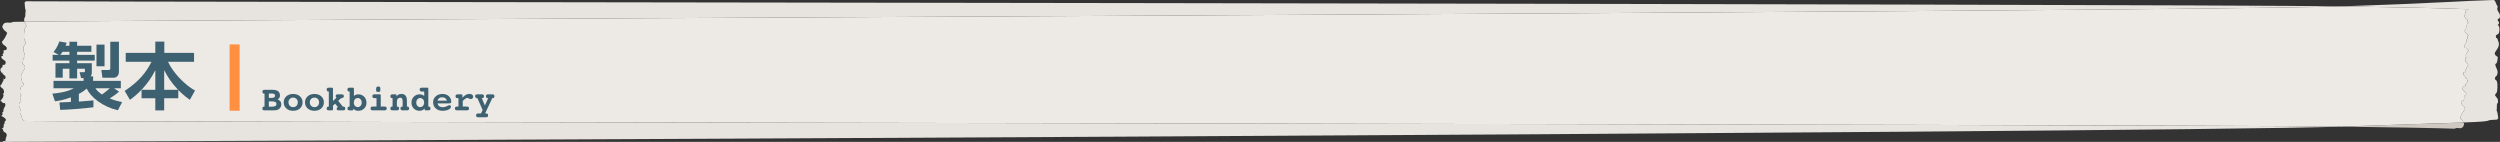
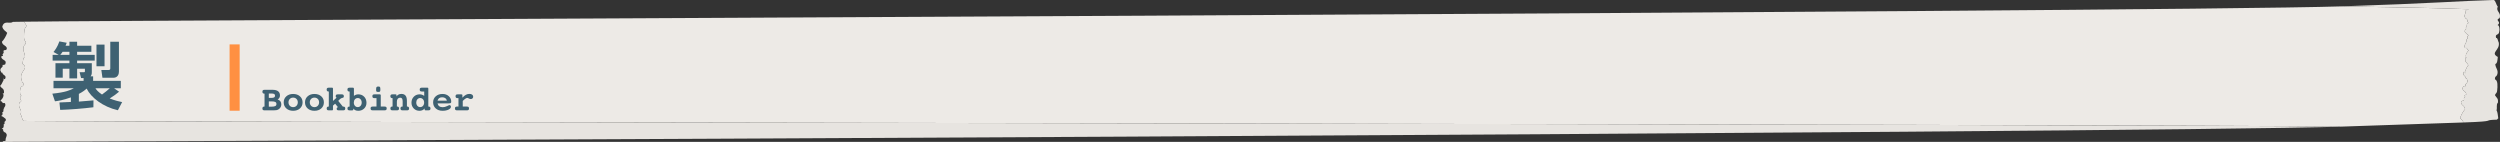
<svg xmlns="http://www.w3.org/2000/svg" version="1.1" x="0px" y="0px" width="649.566px" height="36.861px" viewBox="0 0 649.566 36.861" style="enable-background:new 0 0 649.566 36.861;" xml:space="preserve">
  <rect x="0" y="0" width="649.566" height="36.861" fill="#333333" stroke="none" />
  <style type="text/css">
	.st0{fill:#CEC8C1;}
	.st1{fill:#E7E4E0;}
	.st2{fill:#EDEAE6;}
	.st3{fill-rule:evenodd;clip-rule:evenodd;fill:#FF9042;}
	.st4{fill:#3E6172;}
</style>
  <defs>
</defs>
  <g>
    <path class="st0" d="M0.861,20.029C0.847,19.956,0.843,19.945,0.861,20.029L0.861,20.029z" />
    <path class="st0" d="M0.628,16.97c-0.038-0.084-0.093-0.179-0.178-0.294C0.497,16.88,0.558,16.953,0.628,16.97z" />
    <path class="st0" d="M1.068,27.865C1.004,27.792,0.967,27.879,1.068,27.865L1.068,27.865z" />
    <path class="st1" d="M5.336,29.685c0.577-1.264-0.785-1.56-0.29-3.007c1.25-0.614-0.539-0.919,0.544-1.809   c-0.384-0.007-0.494-1.099-0.312-1.733c0.147-1.089,1.032-0.345,0.754-1.624c-0.303,0.267-0.37-0.825-0.534-1.192   c-0.265-2.005,2.094-2.509,0.363-3.722c0.098-0.726,0.158-1.725,0.63-1.808c0.019-1.09-0.741-1.65-0.293-2.824   c0.223-0.541,0.518-0.265,0.534-1.174C6.051,10.6,6.209,8.874,6.355,7.877C6.454,7.06,6.75,7.247,6.888,6.703   C6.73,6.29,6.447,6.061,6.326,5.637c-1.113,0.02-2.119,0.036-2.988,0.047C2.511,6.342,1.088,5.106,0.59,6.939   c0.275,0.994,0.873,1.069,1.284,1.603c-0.323,0.918-0.895,1.843-1.379,2.31c0.175,0.996,0.915,0.795,1.284,1.604   c0.029,1.09-1.141,0.03-0.813,1.203c-0.094,0.185-0.187,0.46-0.387,0.374c0.612,0.621-0.286,0.462-0.279,0.736   c0.227,1.085,1.706,0.682,0.998,2.065c-0.254-0.188-0.493,0.177-0.67,0.136c0.284,0.624-0.599,0.471-0.533,1.352   c0.154,0.178,0.27,0.811,0.511,0.533c0.071,0.816,1.257,0.603,0.691,1.709c-0.149,0.004-0.248,0.007-0.353-0.173   c-0.045-0.189-0.07-0.3-0.083-0.362c0.04,0.204,0.151,0.85-0.001,0.91C0.671,21.308,0.203,22.412,0,22.235   c0.32,0.811,1.059,0.609,1.038,1.701c0.064,0.544-0.241,0.279-0.392,0.191c0.872,1.07-0.741,2.022-0.539,2.198   c0.288-0.372,0.515,0.715,0.905,0.431c0.444-0.102,0.518,0.805,0.128,1.088c-0.03,0.012-0.053,0.018-0.073,0.02   c0.024,0.027,0.052,0.075,0.077,0.162c-0.487,0.377-0.018,1.183-0.566,1.106c0.373,0.991-0.569,1.016-0.271,1.008   c0.399,0.081,0.756,0.435,1.11,0.698c0.412,0.535-0.425,0.83-0.274,0.917c0.31,0.447-0.383,0.555-0.179,0.733   c0.059,0.362-0.084,0.548-0.177,0.823c-0.85-0.25,0.308,0.355,0.014,0.546c0.166,0.632,0.709,0.527,0.714,0.708   c0.612,0.622-0.17,1.097-0.049,1.912c-0.189,0.368-0.598-0.076-0.785,0.384c17.963-0.042,557.206-2.26,607.879-3.968   c-42.85-0.59-585.344-1.171-602.36-1.465C5.735,31.329,5.713,30.146,5.336,29.685z" />
    <path class="st1" d="M649.465,4.69c0.507-1.469-1.087-1.7-0.476-2.99c-0.458-0.443-0.539-1.623-1.087-1.7   c-8.462,0.223-15.522,0.872-39.6,1.656c15.118,0.23,27.203,0.48,33.057,0.745c-0.178,0.452-0.513-0.009-0.69,0.351   c0.072,0.819-0.62,1.262-0.118,1.908c-0.003,0.181,0.468,0.099,0.586,0.737c-0.26,0.178,0.712,0.831-0.009,0.546   c-0.091,0.271-0.221,0.451-0.185,0.815c0.168,0.186-0.432,0.266-0.184,0.725c0.127,0.093-0.604,0.354-0.272,0.905   c0.294,0.278,0.587,0.646,0.927,0.743c0.257,0.004-0.555-0.01-0.273,0.996c-0.468-0.1-0.098,0.725-0.531,1.081   c0.019,0.087,0.041,0.136,0.06,0.165c0.087-0.01,0.052,0.076,0,0c-0.017,0.002-0.037,0.007-0.063,0.017   c-0.347,0.267-0.32,1.176,0.066,1.093c0.347-0.267,0.498,0.828,0.761,0.468c0.167,0.184-1.258,1.069-0.551,2.173   c-0.126-0.094-0.378-0.371-0.344,0.175c-0.062,1.09,0.582,0.919,0.824,1.742c-0.168-0.185-0.614,0.899-0.791,1.26   c-0.133,0.054-0.063,0.705-0.037,0.91c0.012,0.083,0.009,0.072,0,0c-0.009-0.062-0.026-0.174-0.057-0.366   c-0.083-0.184-0.168-0.185-0.296-0.187c-0.531,1.082,0.497,0.918,0.526,1.736c0.218-0.268,0.292,0.369,0.418,0.553   c0.022,0.883-0.731,0.694-0.512,1.329c0.059,0.019,0.109,0.095,0.141,0.302c-0.069-0.119-0.112-0.216-0.141-0.302   c-0.151-0.049-0.37,0.306-0.581,0.108c-0.664,1.353,0.623,1.011,0.776,2.104c-0.005,0.274-0.771,0.078-0.269,0.724   c-0.169-0.094-0.26,0.177-0.348,0.358c0.236,1.185-0.728,0.078-0.747,1.168c0.285,0.824,0.929,0.654,1.039,1.656   c-0.435,0.447-0.963,1.347-1.278,2.251c0.268,0.446,0.652,0.604,0.893,1.176c9.613-0.328,4.203-0.588,8.723-0.737   c0.04-0.365,0.246-0.098,0.288-0.372c-0.119-0.725-0.14-1.543-0.452-2.081c0.234-0.551-0.14-1.542,0.347-1.919   c0.217-1.188-0.433-1.353-0.747-1.981c0.134-0.55,0.487-0.377,0.564-1.198c0.123-1.003,0.226-2.735-0.573-2.895   c-0.024-0.909,0.331-0.646,0.565-1.198c0.465-1.195-0.443-1.717-0.472-2.807c0.543-0.105,0.567-1.107,0.647-1.836   c-2.065-1.129,0.649-1.746,0.249-3.736c-0.208-0.359-0.336-1.447-0.676-1.165c-0.381-1.264,0.68-0.563,0.8-1.658   c0.182-0.642,0.004-1.728-0.442-1.716C650.134,5.582,648.043,5.363,649.465,4.69z" />
-     <path class="st0" d="M637.831,33.441c0.737-0.623,1.911,0.67,2.413-1.14c-0.038-0.192-0.089-0.343-0.146-0.479   c-9.008,0.308-19.797,0.676-31.534,1.071C621.97,33.078,632.579,33.263,637.831,33.441z" />
-     <path class="st1" d="M6.656,0.333c-0.049,0.363-0.215,0.088-0.263,0.36C6.467,1.422,6.452,2.24,6.699,2.79   C6.476,3.332,6.758,4.337,6.324,4.693C6.241,5.112,6.26,5.403,6.326,5.637C27.31,5.254,561.044,3.195,608.302,1.656   C564.433,0.99,23.971,0.498,6.656,0.333z" />
    <path class="st0" d="M640.611,22.277c0.029,0.085,0.073,0.182,0.141,0.302C640.72,22.372,640.671,22.296,640.611,22.277z" />
    <path class="st0" d="M640.534,19.212C640.543,19.284,640.546,19.295,640.534,19.212L640.534,19.212z" />
    <path class="st0" d="M640.669,11.373C640.721,11.449,640.756,11.363,640.669,11.373L640.669,11.373z" />
    <path class="st2" d="M640.482,28.394c-0.111-1.002-0.755-0.832-1.039-1.656c0.019-1.09,0.982,0.017,0.747-1.168   c0.088-0.181,0.179-0.452,0.348-0.358c-0.502-0.645,0.264-0.45,0.269-0.724c-0.152-1.093-1.44-0.751-0.776-2.104   c0.211,0.199,0.431-0.156,0.581-0.108c-0.219-0.635,0.534-0.446,0.512-1.329c-0.125-0.184-0.2-0.821-0.418-0.553   c-0.028-0.818-1.057-0.654-0.526-1.736c0.128,0.002,0.214,0.004,0.296,0.187c0.031,0.192,0.048,0.304,0.057,0.366   c-0.026-0.205-0.096-0.856,0.037-0.91c0.177-0.361,0.623-1.445,0.791-1.26c-0.242-0.823-0.886-0.652-0.824-1.742   c-0.034-0.546,0.218-0.269,0.344-0.175c-0.707-1.105,0.718-1.989,0.551-2.173c-0.263,0.36-0.415-0.735-0.761-0.468   c-0.386,0.084-0.413-0.826-0.066-1.093c0.026-0.011,0.047-0.016,0.063-0.017c-0.019-0.028-0.041-0.077-0.06-0.165   c0.433-0.356,0.063-1.181,0.531-1.081c-0.281-1.006,0.53-0.992,0.273-0.996c-0.34-0.097-0.633-0.466-0.927-0.743   c-0.333-0.551,0.399-0.812,0.272-0.905c-0.248-0.459,0.351-0.539,0.184-0.725c-0.036-0.364,0.095-0.544,0.185-0.815   c0.721,0.285-0.25-0.368,0.009-0.546c-0.117-0.638-0.589-0.556-0.586-0.737c-0.502-0.646,0.19-1.089,0.118-1.908   c0.177-0.36,0.511,0.1,0.69-0.351c-5.854-0.265-17.939-0.515-33.057-0.745C561.044,3.195,27.31,5.254,6.326,5.637   C6.447,6.061,6.73,6.29,6.888,6.703C6.75,7.247,6.454,7.06,6.355,7.877C6.209,8.874,6.051,10.6,6.732,10.793   c-0.016,0.909-0.311,0.632-0.534,1.174C5.75,13.141,6.51,13.7,6.491,14.79c-0.471,0.082-0.532,1.082-0.63,1.808   c1.731,1.213-0.628,1.717-0.363,3.722c0.164,0.367,0.231,1.46,0.534,1.192c0.277,1.278-0.607,0.535-0.754,1.624   c-0.182,0.634-0.072,1.726,0.312,1.733c-1.084,0.891,0.706,1.195-0.544,1.809c-0.495,1.447,0.867,1.743,0.29,3.007   c0.376,0.461,0.399,1.644,0.867,1.743c17.015,0.295,559.509,0.876,602.36,1.465c11.737-0.396,22.526-0.764,31.534-1.071   c-0.242-0.573-0.625-0.73-0.893-1.176C639.518,29.742,640.047,28.842,640.482,28.394z" />
  </g>
  <rect x="59.654" y="11.535" class="st3" width="2.616" height="17.234" />
  <g>
    <g>
      <path class="st4" d="M15.451,26.621c0.358,0,1.737-0.057,2.966-0.132v-1.19c-2.06,0.756-3.382,0.926-4.138,1.021l-0.68-1.983    c3.532-0.359,4.666-0.926,5.572-1.398h-5.271v-1.927h7.821v-0.736h-0.661l-0.378-1.511h1.134c0.15,0,0.245-0.058,0.245-0.208    v-0.699h-2.021v2.513h-2.002v-2.513h-1.738v2.323h-1.889v-3.759h3.627V15.74h-4.364v-1.492h1.568l-1.342-0.736    c0.378-0.453,1.021-1.284,1.53-2.758l1.908,0.358c-0.208,0.491-0.227,0.548-0.302,0.774h1.001v-1.039h2.002v1.039h3.703v1.568    h-3.703v0.793h4.571v1.492h-4.571v0.681h3.816v2.38c0,0.416-0.076,0.737-0.321,1.039h0.661v1.171h7.197v1.927h-1.738l1.285,0.889    c-0.775,0.642-1.36,1.096-2.438,1.757c1.474,0.566,2.399,0.774,3.23,0.944l-1.096,2.115c-3.91-0.888-6.971-3.287-8.123-5.629    c-0.453,0.415-0.906,0.793-2.021,1.379v2.002c1.039-0.075,3.155-0.245,3.798-0.32l-0.02,1.794    c-2.701,0.34-6.082,0.604-8.633,0.681L15.451,26.621z M18.039,14.248v-0.793h-1.776c-0.113,0.17-0.283,0.453-0.604,0.793H18.039z     M24.802,22.937c0.283,0.435,0.604,0.869,1.7,1.625c0.661-0.453,1.587-1.228,2.021-1.625H24.802z M25.066,11.585h2.097v5.629    h-2.097V11.585z M28.655,10.848h2.248v7.727c0,1.492-1.096,1.625-1.342,1.625h-2.946l-0.283-2.003h1.813    c0.51,0,0.51-0.245,0.51-0.528V10.848z" />
-       <path class="st4" d="M40.354,23.335v-5.101c-1.852,3.759-4.571,6.271-6.593,7.707l-1.36-2.323    c3.816-2.531,5.648-4.931,6.952-7.557h-6.688v-2.323h7.688v-2.928h2.343v2.928h7.726v2.323h-6.763    c1.36,2.929,4.421,6.026,7.009,7.462l-1.342,2.418c-0.566-0.396-1.549-1.096-3.003-2.55v2.135h-3.665v3.154h-2.305v-3.154h-3.57    v-2.191H40.354z M46.267,23.335c-1.852-1.965-2.759-3.457-3.608-5.101v5.101H46.267z" />
    </g>
  </g>
  <g>
    <g>
      <path class="st4" d="M72.143,25.842c0.327,0.119,0.567,0.284,0.721,0.492c0.153,0.209,0.229,0.476,0.229,0.8    c0,0.273-0.066,0.522-0.198,0.747c-0.132,0.226-0.321,0.41-0.567,0.555c-0.145,0.084-0.306,0.145-0.484,0.182    c-0.179,0.038-0.432,0.057-0.759,0.057h-0.378h-1.973c-0.198,0-0.34-0.039-0.426-0.117c-0.085-0.078-0.128-0.205-0.128-0.383    c0-0.159,0.041-0.279,0.122-0.362s0.199-0.124,0.355-0.124h0.076v-3.359h-0.076c-0.156,0-0.274-0.042-0.355-0.126    s-0.122-0.207-0.122-0.369c0-0.174,0.044-0.301,0.131-0.381c0.087-0.079,0.228-0.119,0.423-0.119h2.071    c0.634,0,1.115,0.123,1.443,0.369c0.329,0.246,0.493,0.606,0.493,1.081c0,0.234-0.05,0.44-0.15,0.619S72.341,25.728,72.143,25.842    z M69.846,24.301v1.135h0.608c0.369,0,0.63-0.043,0.781-0.13s0.228-0.234,0.228-0.441c0-0.195-0.068-0.338-0.205-0.428    s-0.358-0.136-0.664-0.136H69.846z M69.846,26.341v1.374h0.676c0.478,0,0.813-0.053,1.009-0.158    c0.195-0.104,0.293-0.28,0.293-0.526c0-0.249-0.094-0.427-0.279-0.531c-0.187-0.105-0.513-0.158-0.978-0.158H69.846z" />
      <path class="st4" d="M76.164,24.414c0.729,0,1.321,0.204,1.774,0.612s0.68,0.932,0.68,1.571c0,0.643-0.227,1.168-0.68,1.576    s-1.045,0.612-1.774,0.612c-0.727,0-1.316-0.204-1.77-0.612s-0.68-0.934-0.68-1.576c0-0.64,0.227-1.163,0.682-1.571    S75.44,24.414,76.164,24.414z M76.164,25.364c-0.352,0-0.641,0.114-0.867,0.344c-0.227,0.23-0.34,0.523-0.34,0.881    c0,0.36,0.113,0.658,0.34,0.894c0.227,0.236,0.516,0.354,0.867,0.354s0.641-0.117,0.869-0.354    c0.229-0.235,0.343-0.533,0.343-0.894c0-0.357-0.114-0.65-0.341-0.881C76.809,25.479,76.519,25.364,76.164,25.364z" />
      <path class="st4" d="M81.699,24.414c0.729,0,1.32,0.204,1.773,0.612c0.454,0.408,0.681,0.932,0.681,1.571    c0,0.643-0.227,1.168-0.681,1.576c-0.453,0.408-1.044,0.612-1.773,0.612c-0.727,0-1.317-0.204-1.771-0.612s-0.68-0.934-0.68-1.576    c0-0.64,0.228-1.163,0.683-1.571C80.386,24.618,80.976,24.414,81.699,24.414z M81.699,25.364c-0.352,0-0.641,0.114-0.867,0.344    c-0.227,0.23-0.34,0.523-0.34,0.881c0,0.36,0.113,0.658,0.34,0.894c0.227,0.236,0.516,0.354,0.867,0.354    c0.351,0,0.641-0.117,0.869-0.354c0.228-0.235,0.342-0.533,0.342-0.894c0-0.357-0.113-0.65-0.34-0.881    C82.344,25.479,82.053,25.364,81.699,25.364z" />
      <path class="st4" d="M86.518,26.229l0.949-0.855c-0.092-0.03-0.156-0.07-0.191-0.122c-0.033-0.051-0.051-0.13-0.051-0.238    c0-0.183,0.041-0.312,0.121-0.388c0.082-0.074,0.225-0.112,0.432-0.112h0.996c0.203,0,0.35,0.038,0.434,0.112    c0.086,0.075,0.129,0.201,0.129,0.379c0,0.132-0.025,0.228-0.074,0.288c-0.049,0.06-0.15,0.105-0.305,0.135    c-0.141,0.027-0.266,0.072-0.375,0.136c-0.109,0.062-0.236,0.168-0.381,0.314l-0.32,0.334l1.189,1.477h0.113    c0.174,0,0.305,0.041,0.391,0.122c0.088,0.081,0.131,0.202,0.131,0.364c0,0.178-0.043,0.305-0.131,0.383    c-0.086,0.078-0.234,0.117-0.441,0.117h-1.102c-0.195,0-0.338-0.033-0.424-0.099c-0.088-0.066-0.131-0.172-0.131-0.315    c0-0.108,0.025-0.194,0.076-0.259s0.135-0.12,0.252-0.165L87.07,26.94l-0.553,0.509v0.928c0,0.114-0.02,0.191-0.059,0.233    c-0.039,0.043-0.109,0.063-0.213,0.063h-0.81c-0.198,0-0.34-0.039-0.426-0.117c-0.085-0.078-0.128-0.205-0.128-0.383    c0-0.159,0.04-0.279,0.121-0.362s0.201-0.124,0.36-0.124h0.072v-3.908h-0.072c-0.159,0-0.28-0.044-0.364-0.131    s-0.126-0.21-0.126-0.369c0-0.175,0.043-0.301,0.13-0.381c0.088-0.079,0.231-0.119,0.433-0.119h0.81    c0.104,0,0.174,0.021,0.213,0.062s0.059,0.12,0.059,0.234V26.229z" />
      <path class="st4" d="M91.957,24.918c0.145-0.126,0.315-0.225,0.514-0.297s0.405-0.108,0.621-0.108    c0.625,0,1.136,0.207,1.533,0.619c0.398,0.413,0.597,0.942,0.597,1.588c0,0.588-0.202,1.08-0.607,1.475s-0.916,0.592-1.531,0.592    c-0.291,0-0.544-0.05-0.759-0.15s-0.39-0.252-0.524-0.453v0.298c0,0.06-0.023,0.107-0.07,0.142    c-0.046,0.034-0.111,0.052-0.195,0.052h-0.693c-0.204,0-0.35-0.038-0.435-0.115c-0.086-0.076-0.129-0.204-0.129-0.385    c0-0.159,0.042-0.279,0.124-0.362c0.083-0.083,0.205-0.124,0.367-0.124h0.072v-3.908h-0.072c-0.162,0-0.286-0.043-0.372-0.129    c-0.085-0.085-0.128-0.209-0.128-0.371c0-0.178,0.044-0.305,0.131-0.383s0.234-0.117,0.441-0.117h0.842    c0.096,0,0.166,0.023,0.209,0.069c0.044,0.047,0.065,0.123,0.065,0.228V24.918z M92.952,25.472c-0.294,0-0.538,0.11-0.731,0.331    s-0.29,0.501-0.29,0.84c0,0.349,0.096,0.633,0.288,0.854c0.191,0.221,0.437,0.331,0.733,0.331c0.298,0,0.543-0.111,0.736-0.333    c0.194-0.223,0.291-0.506,0.291-0.852c0-0.336-0.098-0.615-0.293-0.837C93.491,25.583,93.247,25.472,92.952,25.472z" />
      <path class="st4" d="M98.933,27.687H99.9c0.207,0,0.354,0.038,0.441,0.112c0.087,0.075,0.131,0.2,0.131,0.374    c0,0.178-0.044,0.305-0.133,0.383s-0.235,0.117-0.439,0.117h-3.044c-0.204,0-0.351-0.039-0.438-0.117    c-0.089-0.078-0.134-0.205-0.134-0.383c0-0.174,0.043-0.299,0.129-0.374c0.086-0.074,0.233-0.112,0.443-0.112h0.969v-2.188h-0.51    c-0.201,0-0.345-0.038-0.432-0.115c-0.087-0.076-0.131-0.203-0.131-0.38c0-0.178,0.042-0.304,0.126-0.379    c0.084-0.074,0.229-0.112,0.437-0.112h1.355c0.084,0,0.149,0.018,0.194,0.052c0.045,0.035,0.067,0.082,0.067,0.142V27.687z     M98.284,22.478c0.219,0,0.364,0.042,0.437,0.126s0.108,0.285,0.108,0.604c0,0.306-0.032,0.496-0.097,0.569    c-0.064,0.074-0.217,0.11-0.457,0.11c-0.234,0-0.386-0.034-0.453-0.104s-0.102-0.207-0.102-0.414c0-0.385,0.035-0.629,0.104-0.734    C97.894,22.53,98.047,22.478,98.284,22.478z" />
      <path class="st4" d="M105.728,27.679h0.059c0.168,0,0.294,0.041,0.378,0.124c0.084,0.082,0.126,0.206,0.126,0.371    c0,0.178-0.042,0.305-0.128,0.383s-0.23,0.117-0.435,0.117h-1.107c-0.201,0-0.347-0.039-0.435-0.117    c-0.089-0.078-0.133-0.205-0.133-0.383c0-0.165,0.042-0.289,0.128-0.371c0.086-0.083,0.214-0.124,0.385-0.124h0.055v-1.302    c0-0.36-0.051-0.616-0.151-0.768s-0.268-0.228-0.502-0.228c-0.249,0-0.452,0.091-0.61,0.272c-0.157,0.182-0.236,0.423-0.236,0.723    v1.302h0.054c0.172,0,0.299,0.041,0.383,0.124c0.084,0.082,0.127,0.206,0.127,0.371c0,0.178-0.044,0.305-0.131,0.383    s-0.231,0.117-0.433,0.117h-1.116c-0.201,0-0.346-0.039-0.433-0.117s-0.131-0.205-0.131-0.383c0-0.165,0.042-0.289,0.126-0.371    c0.084-0.083,0.212-0.124,0.383-0.124h0.055v-2.18h-0.077c-0.162,0-0.285-0.041-0.369-0.124c-0.084-0.082-0.126-0.203-0.126-0.362    c0-0.177,0.043-0.305,0.131-0.383c0.087-0.078,0.233-0.117,0.441-0.117h0.765c0.084,0,0.148,0.017,0.191,0.05    c0.044,0.033,0.065,0.081,0.065,0.144v0.352c0.139-0.216,0.314-0.379,0.529-0.488s0.463-0.164,0.745-0.164    c0.48,0,0.839,0.146,1.074,0.437s0.354,0.735,0.354,1.333V27.679z" />
      <path class="st4" d="M111.289,27.687h0.076c0.162,0,0.284,0.041,0.365,0.124s0.121,0.203,0.121,0.362    c0,0.178-0.043,0.305-0.128,0.383c-0.086,0.078-0.23,0.117-0.435,0.117H110.6c-0.087,0-0.153-0.018-0.2-0.052    s-0.069-0.082-0.069-0.142v-0.315c-0.147,0.201-0.337,0.354-0.567,0.462c-0.231,0.106-0.491,0.159-0.779,0.159    c-0.589,0-1.081-0.2-1.478-0.601c-0.396-0.401-0.594-0.901-0.594-1.502c0-0.625,0.2-1.143,0.601-1.554    c0.401-0.411,0.91-0.617,1.529-0.617c0.213,0,0.421,0.035,0.623,0.106c0.203,0.07,0.389,0.17,0.557,0.299v-1.139h-0.599    c-0.208,0-0.354-0.04-0.441-0.12c-0.088-0.079-0.131-0.206-0.131-0.38c0-0.178,0.043-0.305,0.131-0.383    c0.087-0.078,0.233-0.117,0.441-0.117h1.4c0.102,0,0.172,0.021,0.209,0.062s0.057,0.12,0.057,0.234V27.687z M109.177,25.472    c-0.294,0-0.538,0.11-0.731,0.331c-0.194,0.221-0.291,0.501-0.291,0.84c0,0.349,0.097,0.633,0.288,0.854    c0.192,0.221,0.438,0.331,0.734,0.331s0.543-0.111,0.736-0.333c0.193-0.223,0.29-0.506,0.29-0.852    c0-0.336-0.098-0.615-0.292-0.837C109.716,25.583,109.471,25.472,109.177,25.472z" />
      <path class="st4" d="M113.68,26.859c0.078,0.333,0.229,0.582,0.452,0.747s0.522,0.248,0.895,0.248s0.74-0.091,1.104-0.272    s0.582-0.272,0.657-0.272c0.111,0,0.202,0.041,0.272,0.124c0.07,0.082,0.105,0.188,0.105,0.317c0,0.282-0.209,0.525-0.626,0.729    s-0.934,0.306-1.549,0.306c-0.727,0-1.317-0.204-1.772-0.612c-0.454-0.408-0.682-0.934-0.682-1.576    c0-0.64,0.228-1.163,0.682-1.571c0.455-0.408,1.046-0.612,1.772-0.612c0.648,0,1.186,0.191,1.612,0.574    c0.426,0.383,0.64,0.852,0.64,1.407c0,0.177-0.043,0.299-0.129,0.364c-0.085,0.066-0.262,0.1-0.529,0.1H113.68z M116.107,26.156    c-0.052-0.279-0.183-0.495-0.395-0.648s-0.487-0.229-0.826-0.229c-0.327,0-0.591,0.073-0.79,0.219    c-0.2,0.146-0.339,0.365-0.417,0.659H116.107z" />
      <path class="st4" d="M120.236,26.229v1.459h1.062c0.204,0,0.349,0.038,0.435,0.112c0.086,0.075,0.128,0.2,0.128,0.374    c0,0.178-0.042,0.305-0.128,0.383s-0.23,0.117-0.435,0.117h-2.518c-0.207,0-0.354-0.039-0.441-0.117    c-0.087-0.078-0.13-0.205-0.13-0.383c0-0.174,0.043-0.299,0.128-0.374c0.086-0.074,0.233-0.112,0.443-0.112h0.343v-2.188h-0.193    c-0.205,0-0.35-0.038-0.435-0.115c-0.086-0.076-0.129-0.203-0.129-0.38c0-0.178,0.041-0.304,0.124-0.379    c0.082-0.074,0.229-0.112,0.439-0.112h0.959c0.081,0,0.144,0.018,0.188,0.052c0.046,0.035,0.068,0.082,0.068,0.142v0.667    c0.327-0.352,0.632-0.602,0.916-0.752c0.283-0.15,0.589-0.226,0.916-0.226c0.298,0,0.533,0.067,0.707,0.2    c0.175,0.134,0.262,0.313,0.262,0.539c0,0.174-0.061,0.317-0.181,0.43s-0.274,0.169-0.464,0.169c-0.135,0-0.295-0.05-0.479-0.148    c-0.185-0.1-0.312-0.149-0.385-0.149c-0.145,0-0.313,0.065-0.509,0.194S120.503,25.958,120.236,26.229z" />
-       <path class="st4" d="M125.181,25.499l0.811,1.918l0.851-1.918h-0.071c-0.162,0-0.286-0.042-0.372-0.126s-0.128-0.207-0.128-0.369    c0-0.178,0.042-0.304,0.128-0.379c0.086-0.074,0.233-0.112,0.443-0.112h1.059c0.21,0,0.358,0.038,0.443,0.115    c0.086,0.076,0.129,0.202,0.129,0.376c0,0.162-0.043,0.285-0.127,0.369s-0.207,0.126-0.369,0.126H127.9l-1.851,3.977h0.202    c0.204,0,0.351,0.039,0.439,0.117c0.088,0.078,0.133,0.205,0.133,0.383c0,0.174-0.045,0.3-0.133,0.378    c-0.089,0.078-0.235,0.117-0.439,0.117h-1.973c-0.207,0-0.354-0.038-0.44-0.115c-0.088-0.076-0.131-0.203-0.131-0.38    c0-0.178,0.043-0.305,0.131-0.383c0.087-0.078,0.233-0.117,0.44-0.117h0.698l0.424-0.905l-1.365-3.071h-0.071    c-0.162,0-0.286-0.042-0.372-0.126c-0.085-0.084-0.128-0.207-0.128-0.369c0-0.178,0.043-0.304,0.131-0.379    c0.087-0.074,0.233-0.112,0.44-0.112h1.145c0.207,0,0.354,0.038,0.441,0.115c0.087,0.076,0.13,0.202,0.13,0.376    c0,0.162-0.042,0.285-0.128,0.369s-0.208,0.126-0.367,0.126H125.181z" />
    </g>
  </g>
</svg>